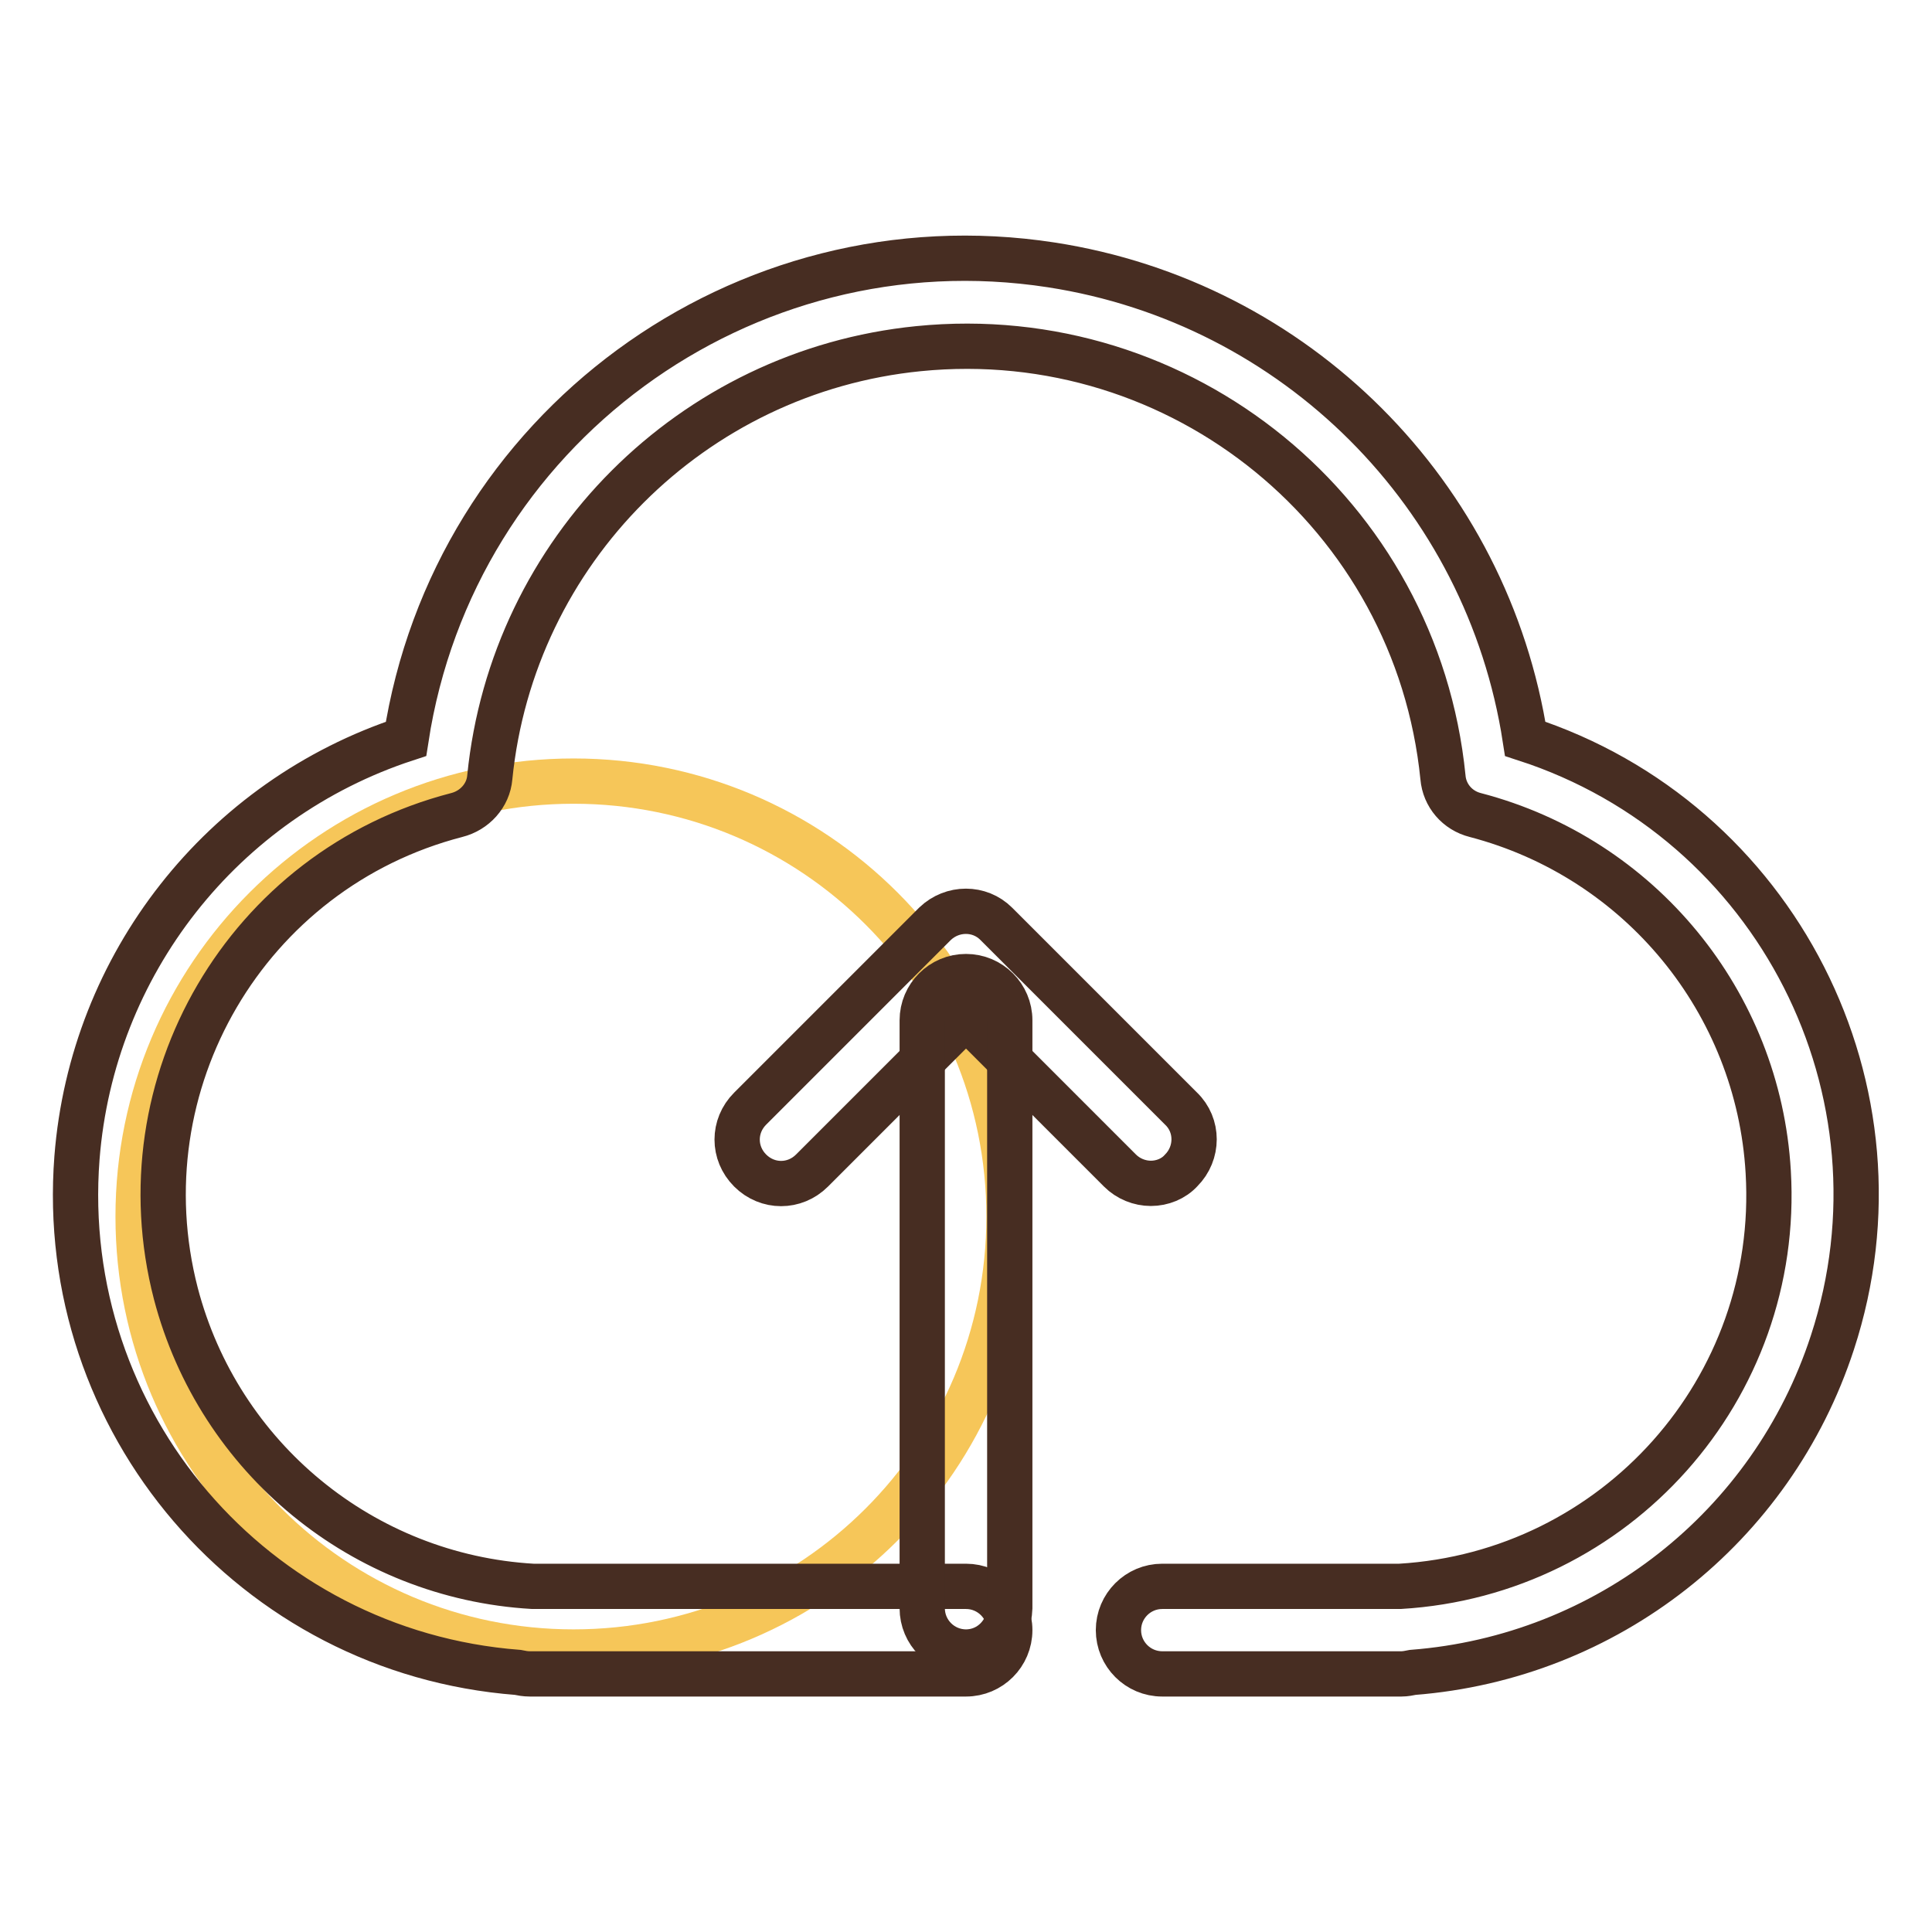
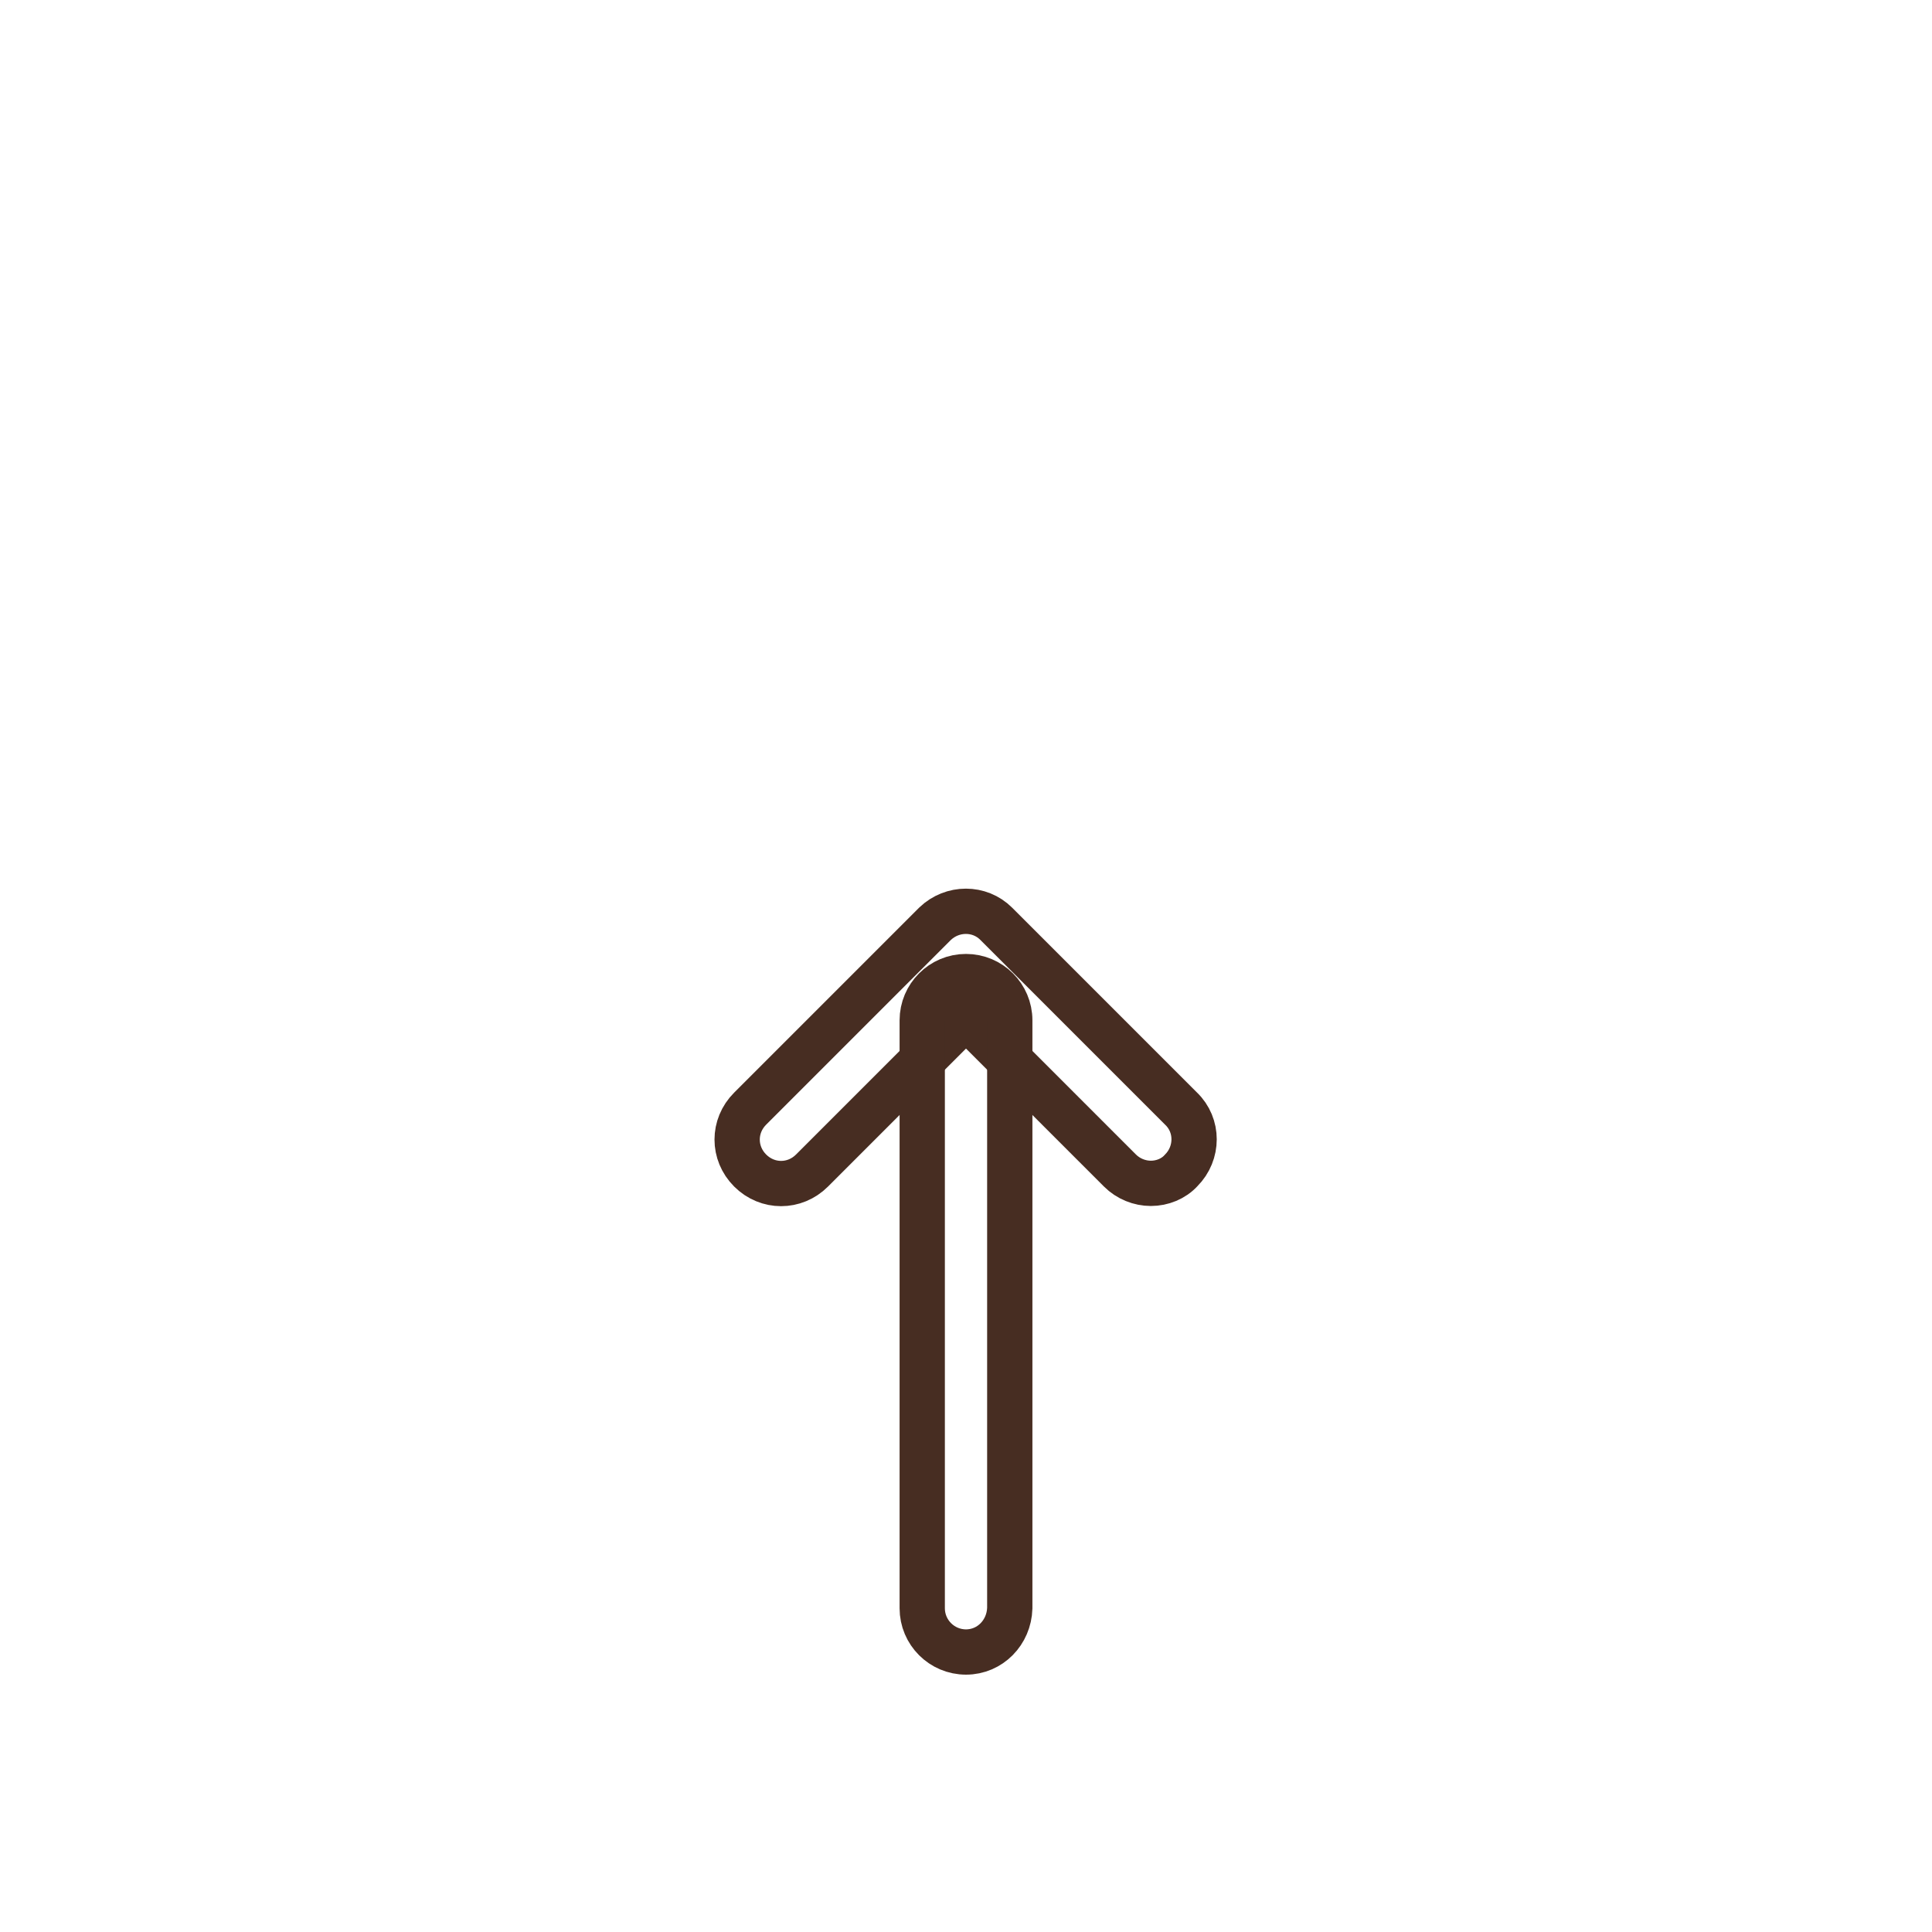
<svg xmlns="http://www.w3.org/2000/svg" version="1.1" x="0px" y="0px" viewBox="0 0 256 256" enable-background="new 0 0 256 256" xml:space="preserve">
  <g>
-     <path stroke-width="6" fill-opacity="0" stroke="#f6c659" d="M18.3,161.2c0,31.9,25.8,57.7,57.7,57.7c31.9,0,57.7-25.8,57.7-57.7c0-31.9-25.8-57.7-57.7-57.7 C44.1,103.5,18.3,129.3,18.3,161.2z" />
    <path stroke-width="6" fill-opacity="0" stroke="#472d22" d="M152.5,156.8c-1.5,0-3-0.6-4.1-1.7L128,134.7l-20.4,20.4c-2.3,2.3-5.9,2.3-8.2,0c-2.3-2.3-2.3-5.9,0-8.2 l24.5-24.5c2.3-2.2,5.9-2.2,8.1,0l24.5,24.5c2.3,2.2,2.3,5.9,0,8.2C155.5,156.2,154,156.8,152.5,156.8L152.5,156.8z" />
-     <path stroke-width="6" fill-opacity="0" stroke="#472d22" d="M185.7,221.8h-31.7c-3.2,0-5.8-2.6-5.8-5.8c0-3.2,2.6-5.8,5.8-5.8l0,0h30.5c0.3,0,0.7,0,1,0 c28.6-1.7,50.5-26.2,48.8-54.9c-1.3-22.5-17-41.6-38.8-47.3c-2.4-0.6-4.1-2.6-4.3-5c-3.5-34.9-34.6-60.3-69.5-56.8 c-30,3-53.8,26.8-56.8,56.8c-0.2,2.4-2,4.4-4.4,5c-27.8,7.2-44.4,35.6-37.2,63.4c5.7,21.8,24.8,37.5,47.3,38.8c0.3,0,0.7,0,1,0H128 c3.2,0,5.8,2.6,5.8,5.8c0,3.2-2.6,5.8-5.8,5.8H70.2c-0.6,0-1.1-0.1-1.6-0.2c-35-2.7-61.1-33.2-58.4-68.2 c2-25.6,19.2-47.5,43.6-55.5c6.3-41,44.6-69.1,85.5-62.8c32.4,5,57.8,30.4,62.8,62.8c33.3,10.8,51.6,46.7,40.7,80 c-8,24.5-29.9,41.7-55.6,43.7C186.7,221.7,186.2,221.8,185.7,221.8z" />
    <path stroke-width="6" fill-opacity="0" stroke="#472d22" d="M128,218.9c-3.2,0-5.8-2.6-5.8-5.8l0,0v-77.9c0-3.2,2.6-5.8,5.8-5.8c3.2,0,5.8,2.6,5.8,5.8v77.9 C133.7,216.3,131.2,218.9,128,218.9L128,218.9z" />
  </g>
</svg>